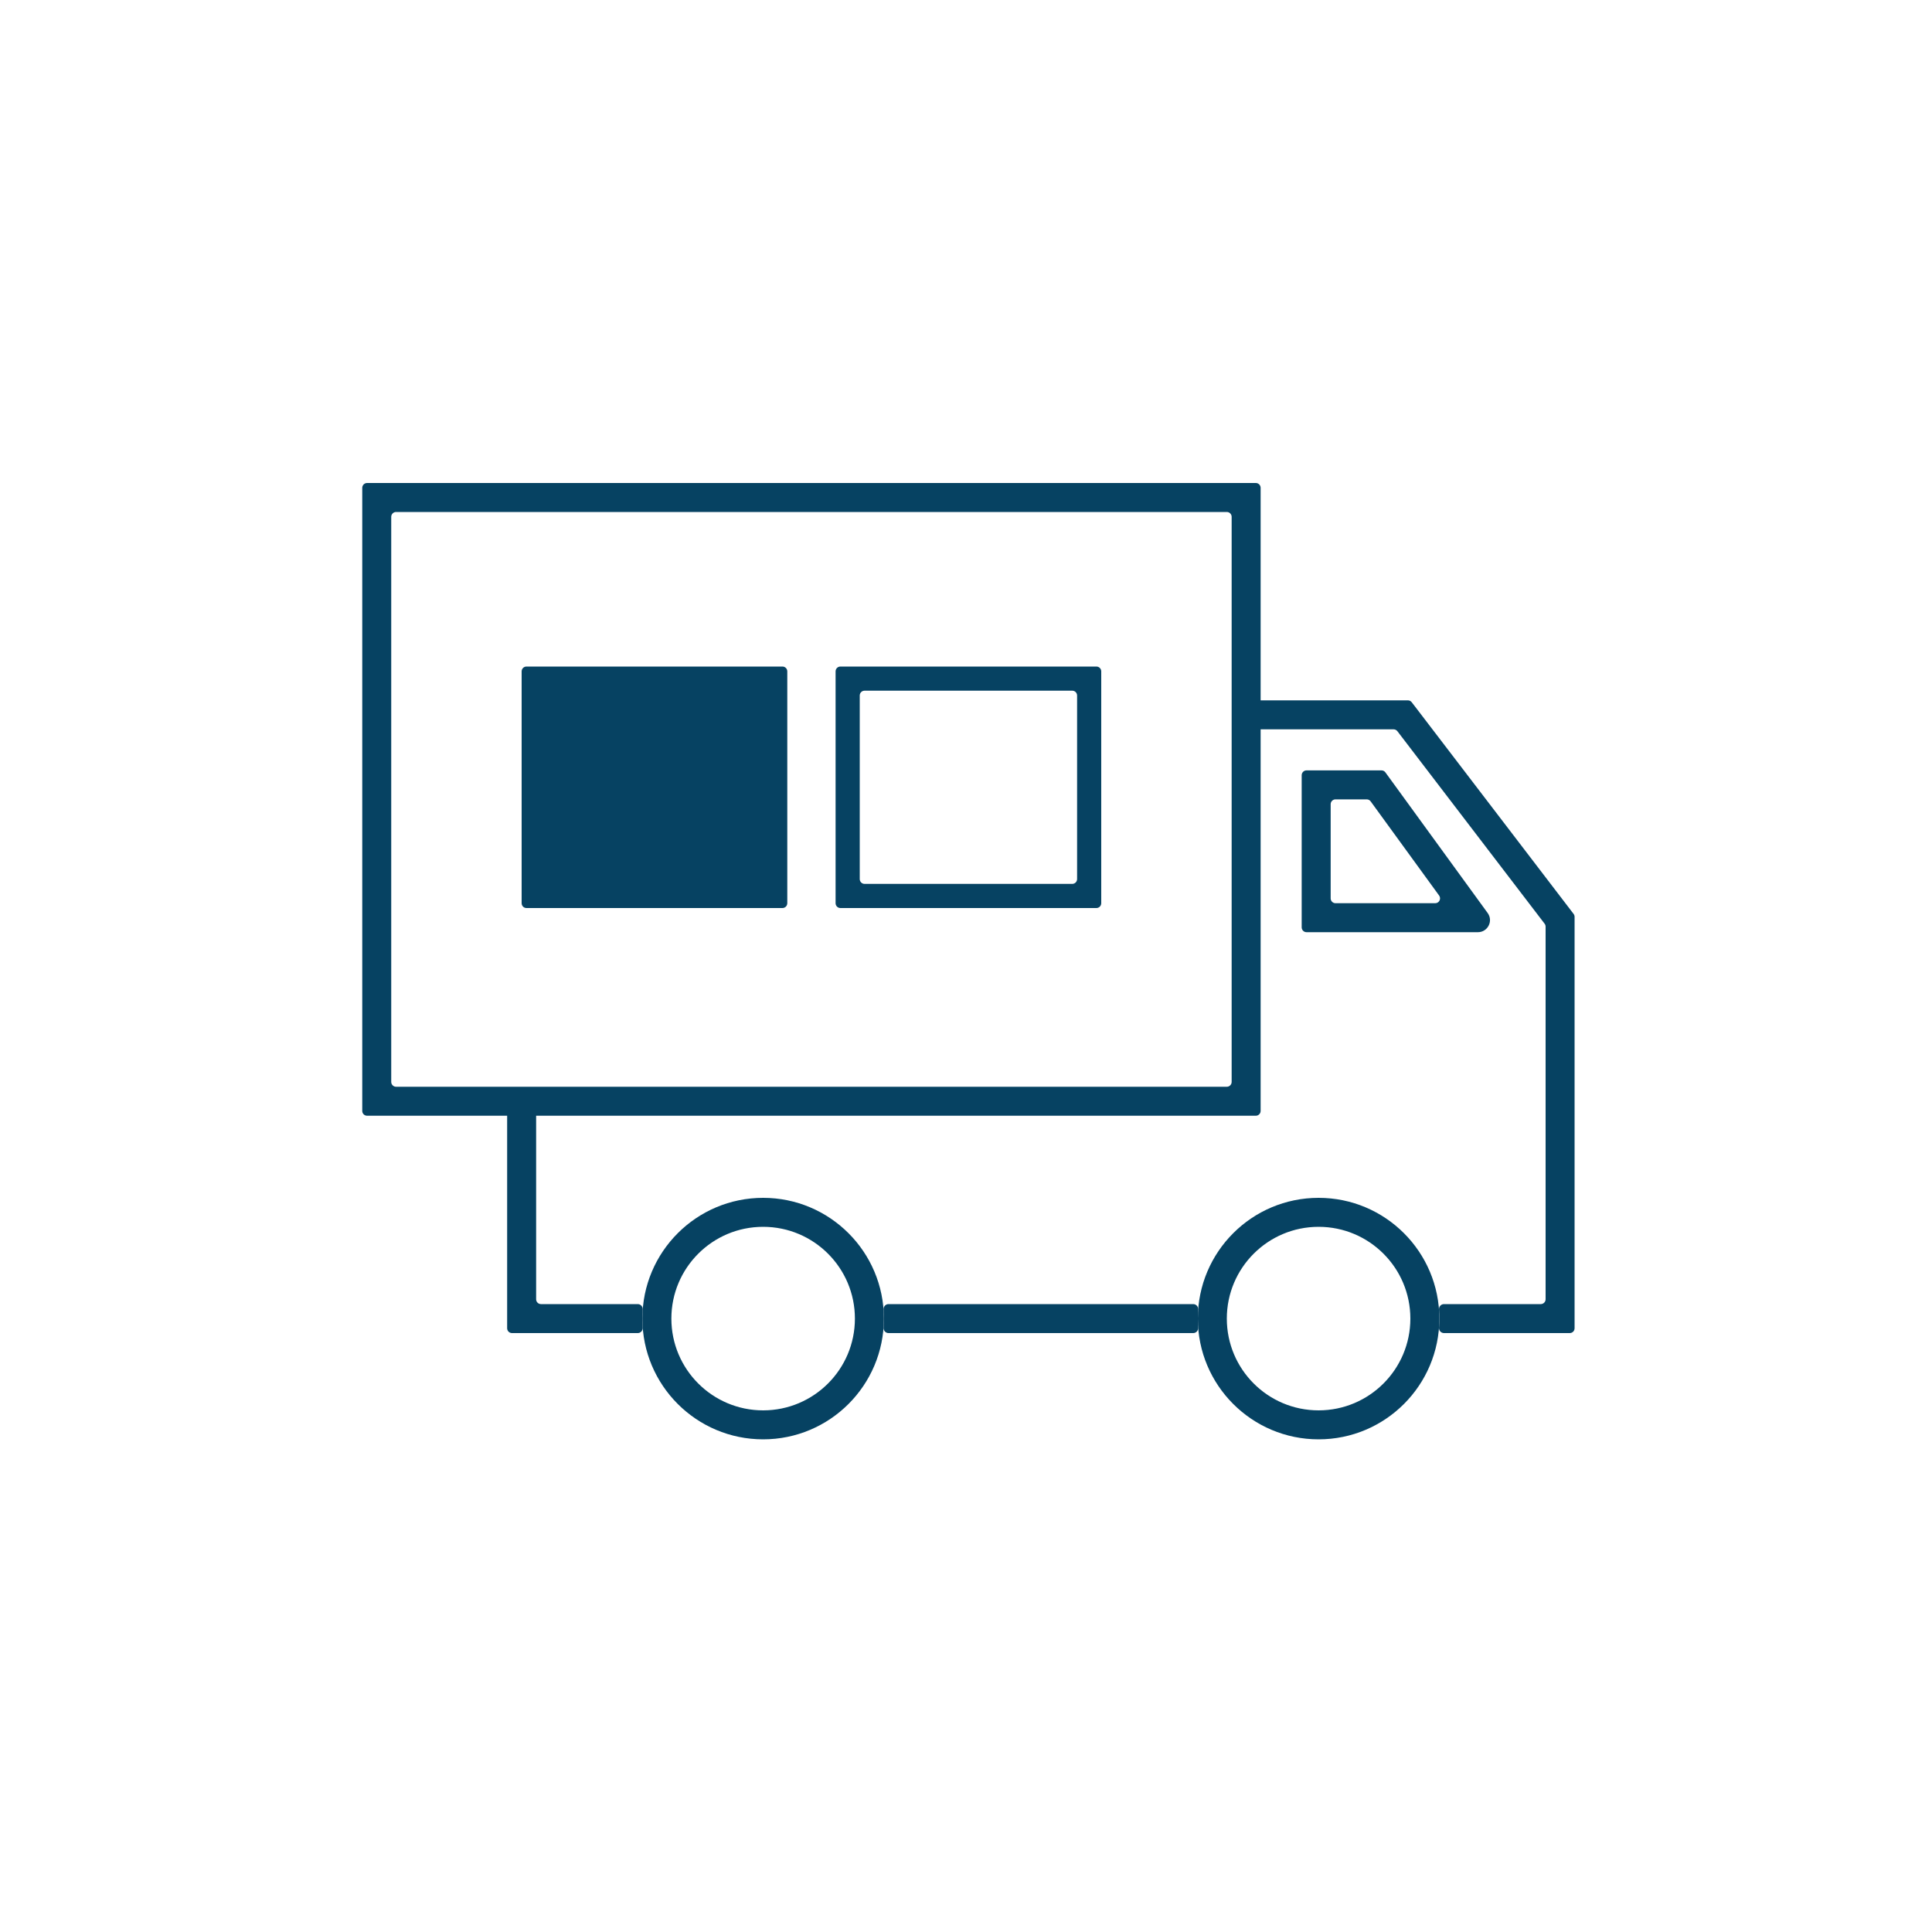
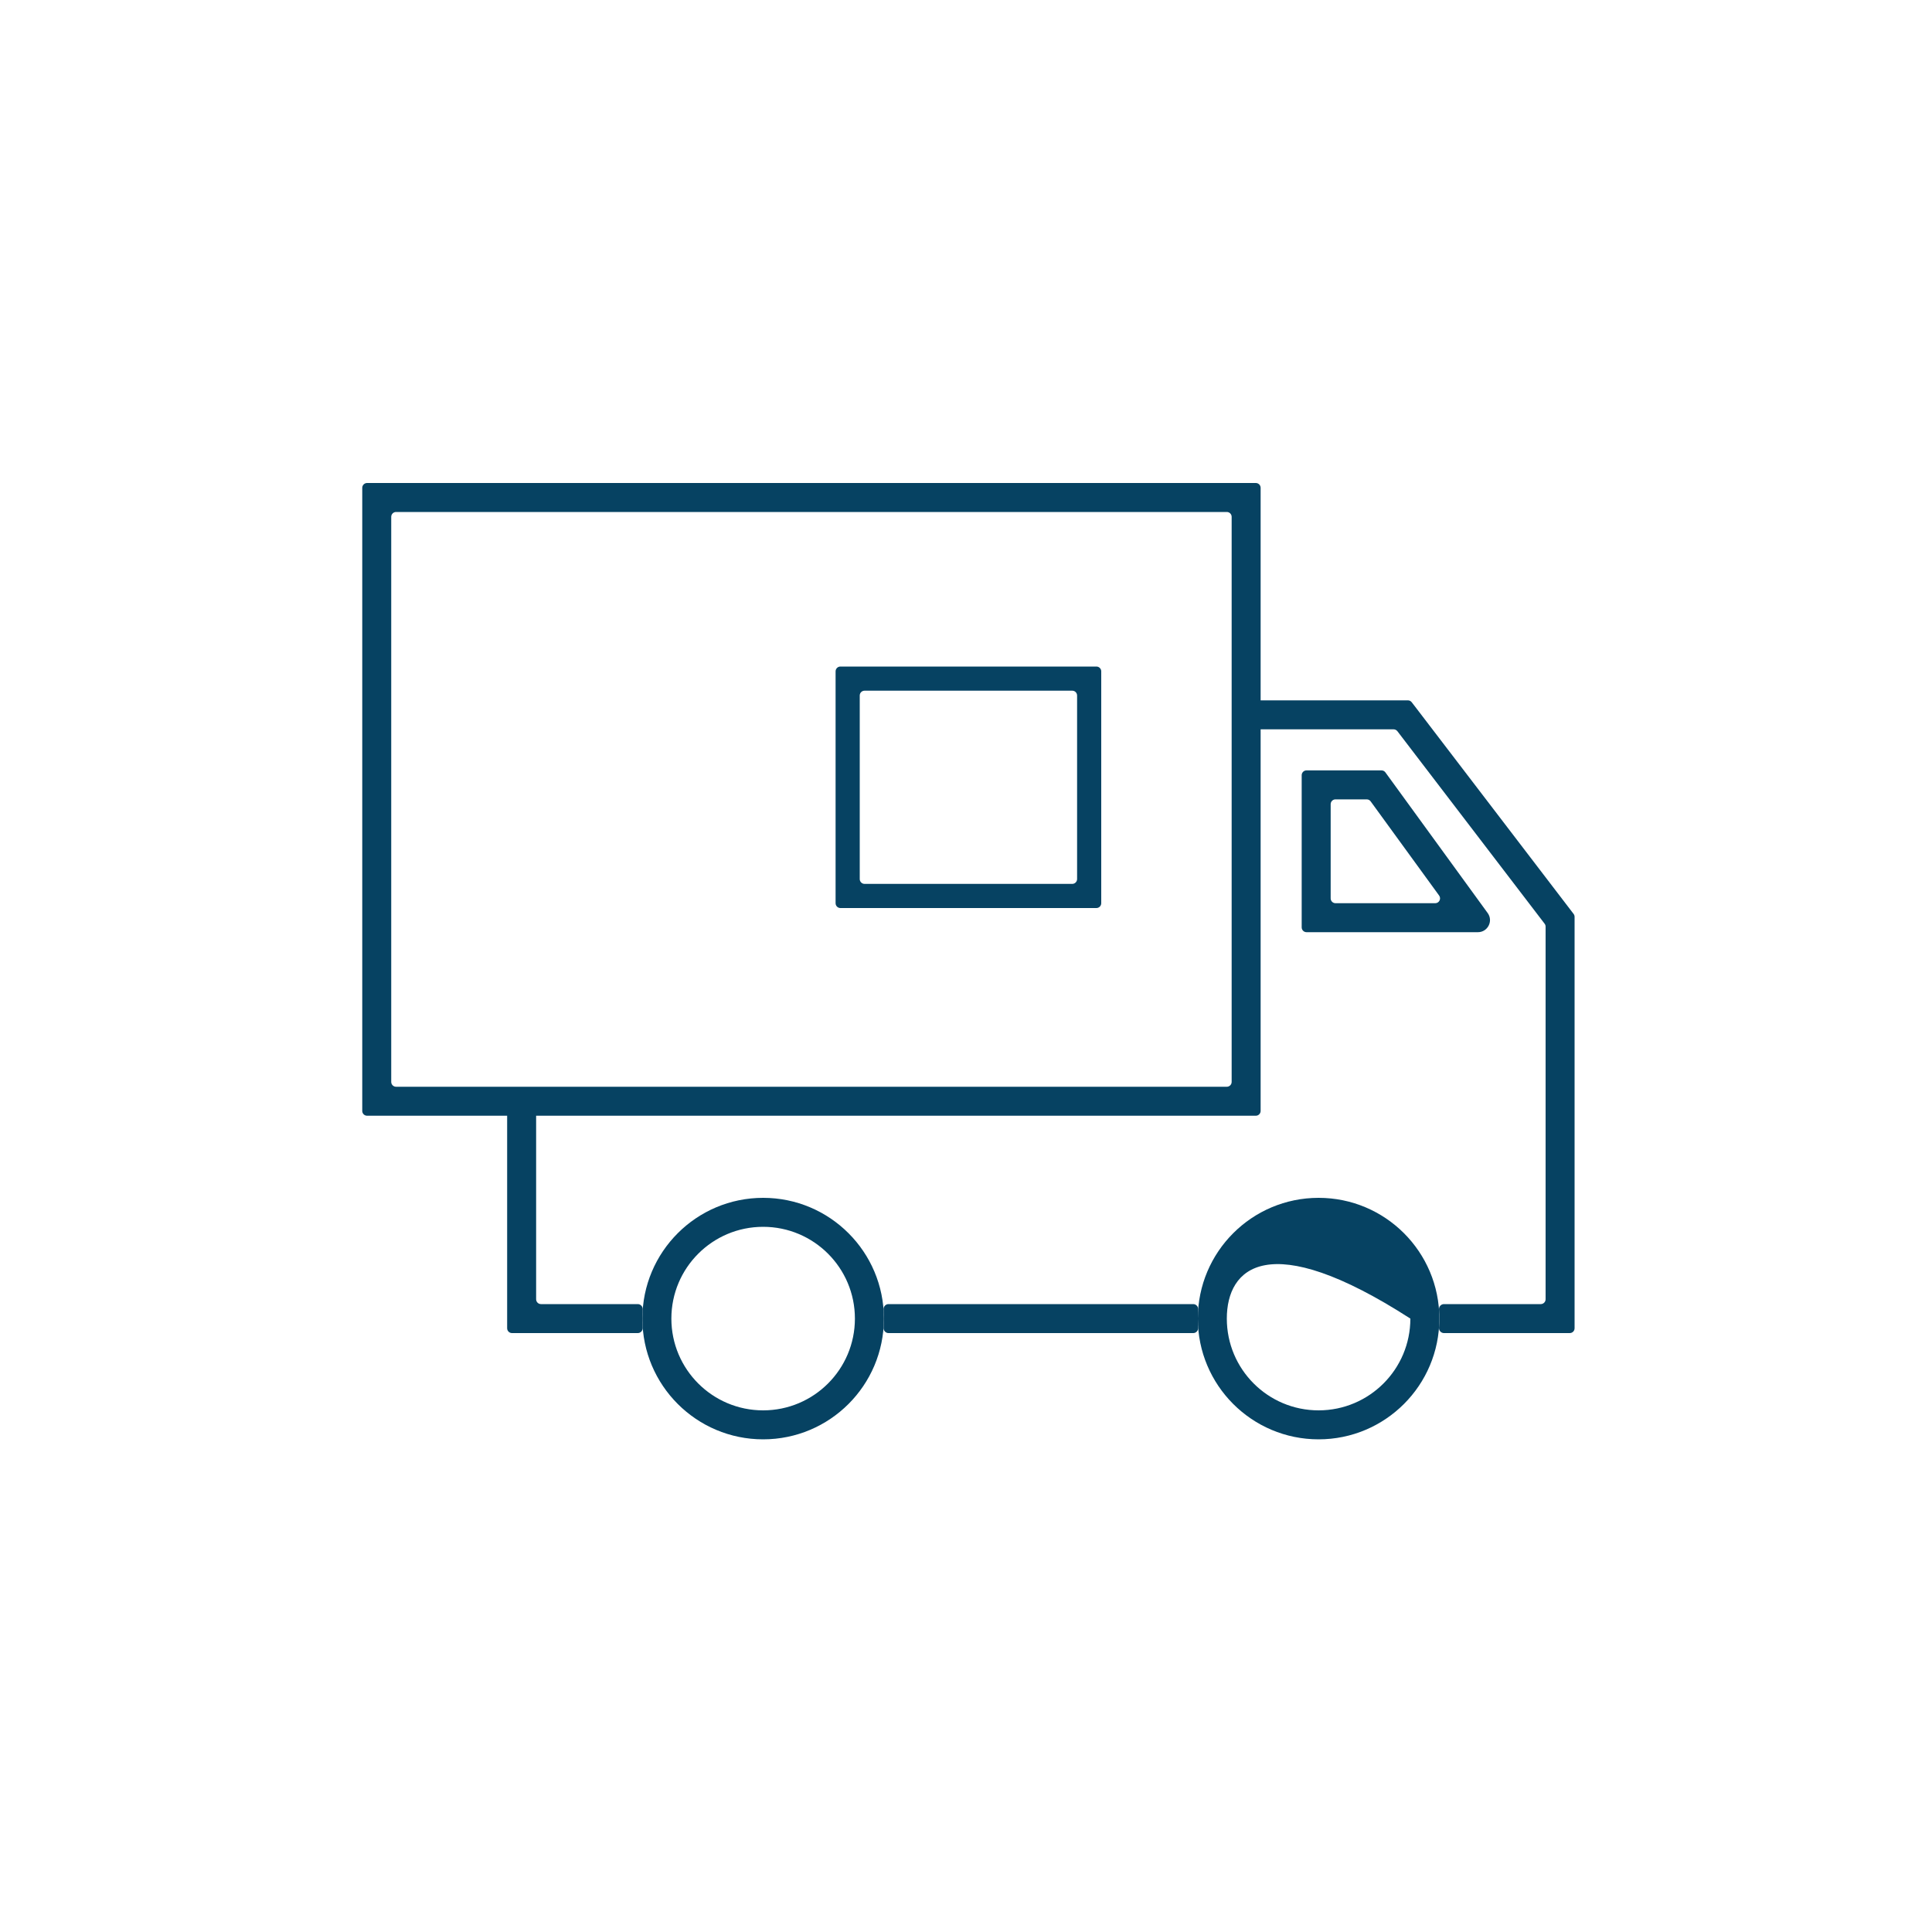
<svg xmlns="http://www.w3.org/2000/svg" width="80" height="80" viewBox="0 0 80 80" fill="none">
  <path fill-rule="evenodd" clip-rule="evenodd" d="M15 20.2C15 20.09 15.089 20 15.2 20H52C52.111 20 52.2 20.09 52.2 20.2V46C52.2 46.111 52.111 46.2 52 46.2H15.2C15.089 46.2 15 46.111 15 46V20.2ZM16.4 21.2C16.29 21.2 16.2 21.29 16.2 21.4V44.8C16.2 44.91 16.29 45 16.4 45H50.8C50.91 45 51 44.91 51 44.8V21.4C51 21.29 50.91 21.2 50.8 21.2H16.4Z" fill="#064262" />
  <path fill-rule="evenodd" clip-rule="evenodd" d="M31.6 58.4C33.698 58.4 35.4 56.699 35.4 54.6C35.4 52.501 33.698 50.8 31.6 50.8C29.501 50.8 27.8 52.501 27.8 54.6C27.8 56.699 29.501 58.4 31.6 58.4ZM31.6 59.6C34.361 59.6 36.6 57.361 36.6 54.6C36.6 51.839 34.361 49.6 31.6 49.6C28.838 49.6 26.6 51.839 26.6 54.6C26.6 57.361 28.838 59.6 31.6 59.6Z" fill="#064262" />
-   <path fill-rule="evenodd" clip-rule="evenodd" d="M54.6 58.4C56.698 58.4 58.4 56.699 58.4 54.6C58.4 52.501 56.698 50.8 54.6 50.8C52.501 50.8 50.8 52.501 50.8 54.6C50.8 56.699 52.501 58.4 54.6 58.4ZM54.6 59.6C57.361 59.6 59.6 57.361 59.6 54.6C59.6 51.839 57.361 49.6 54.6 49.6C51.838 49.6 49.6 51.839 49.6 54.6C49.6 57.361 51.838 59.6 54.6 59.6Z" fill="#064262" />
+   <path fill-rule="evenodd" clip-rule="evenodd" d="M54.6 58.4C56.698 58.4 58.4 56.699 58.4 54.6C52.501 50.8 50.8 52.501 50.8 54.6C50.8 56.699 52.501 58.4 54.6 58.4ZM54.6 59.6C57.361 59.6 59.6 57.361 59.6 54.6C59.6 51.839 57.361 49.6 54.6 49.6C51.838 49.6 49.6 51.839 49.6 54.6C49.6 57.361 51.838 59.6 54.6 59.6Z" fill="#064262" />
  <path fill-rule="evenodd" clip-rule="evenodd" d="M21.2 45.6C21.09 45.6 21 45.69 21 45.8V54.6V55C21 55.111 21.09 55.2 21.2 55.2H21.6H26.41C26.53 55.2 26.623 55.095 26.614 54.976C26.605 54.852 26.6 54.726 26.6 54.6C26.6 54.474 26.605 54.348 26.614 54.224C26.623 54.105 26.53 54 26.41 54H22.4C22.29 54 22.2 53.91 22.2 53.8V45.8C22.2 45.69 22.11 45.6 22 45.6H21.2ZM51.6 30C51.6 30.11 51.69 30.2 51.8 30.2H57.705C57.767 30.2 57.826 30.229 57.864 30.279L63.959 38.249C63.986 38.284 64 38.327 64 38.371V53.8C64 53.91 63.91 54 63.8 54H59.79C59.67 54 59.577 54.105 59.586 54.224C59.595 54.348 59.6 54.474 59.6 54.6C59.6 54.726 59.595 54.852 59.586 54.976C59.577 55.095 59.67 55.2 59.79 55.2H64.6H65C65.111 55.2 65.2 55.111 65.2 55V54.6V38.1V37.965C65.2 37.921 65.186 37.878 65.159 37.843L65.077 37.736L58.577 29.235L58.456 29.078C58.419 29.029 58.36 29 58.298 29H58.1H51.8C51.69 29 51.6 29.09 51.6 29.2V30ZM49.41 55.2C49.53 55.2 49.623 55.095 49.614 54.976C49.605 54.852 49.6 54.726 49.6 54.6C49.6 54.474 49.605 54.348 49.614 54.224C49.623 54.105 49.53 54 49.41 54H36.79C36.67 54 36.577 54.105 36.586 54.224C36.595 54.348 36.6 54.474 36.6 54.6C36.6 54.726 36.595 54.852 36.586 54.976C36.577 55.095 36.67 55.2 36.79 55.2H49.41Z" fill="#064262" />
  <path fill-rule="evenodd" clip-rule="evenodd" d="M53.9 32.1C53.9 31.989 53.99 31.9 54.1 31.9H57.204C57.268 31.9 57.328 31.93 57.366 31.982L61.601 37.806C61.842 38.136 61.605 38.6 61.197 38.6H54.1C53.99 38.6 53.9 38.51 53.9 38.4V32.1ZM55.3 33.1C55.19 33.1 55.1 33.189 55.1 33.3V37.2C55.1 37.31 55.19 37.4 55.3 37.4H59.429C59.593 37.4 59.687 37.215 59.591 37.082L56.755 33.182C56.717 33.13 56.657 33.1 56.593 33.1H55.3Z" fill="#064262" />
-   <path d="M21.6 27.8C21.6 27.689 21.689 27.6 21.8 27.6H32.4C32.51 27.6 32.6 27.689 32.6 27.8V37.4C32.6 37.51 32.51 37.6 32.4 37.6H21.8C21.689 37.6 21.6 37.51 21.6 37.4V27.8Z" fill="#064262" />
  <path fill-rule="evenodd" clip-rule="evenodd" d="M44.6 28.8C44.6 28.689 44.51 28.6 44.4 28.6H35.8C35.689 28.6 35.6 28.689 35.6 28.8V36.4C35.6 36.51 35.689 36.6 35.8 36.6H44.4C44.51 36.6 44.6 36.51 44.6 36.4V28.8ZM34.8 27.6C34.689 27.6 34.6 27.689 34.6 27.8V37.4C34.6 37.51 34.689 37.6 34.8 37.6H45.4C45.51 37.6 45.6 37.51 45.6 37.4V27.8C45.6 27.689 45.51 27.6 45.4 27.6H34.8Z" fill="#064262" />
</svg>